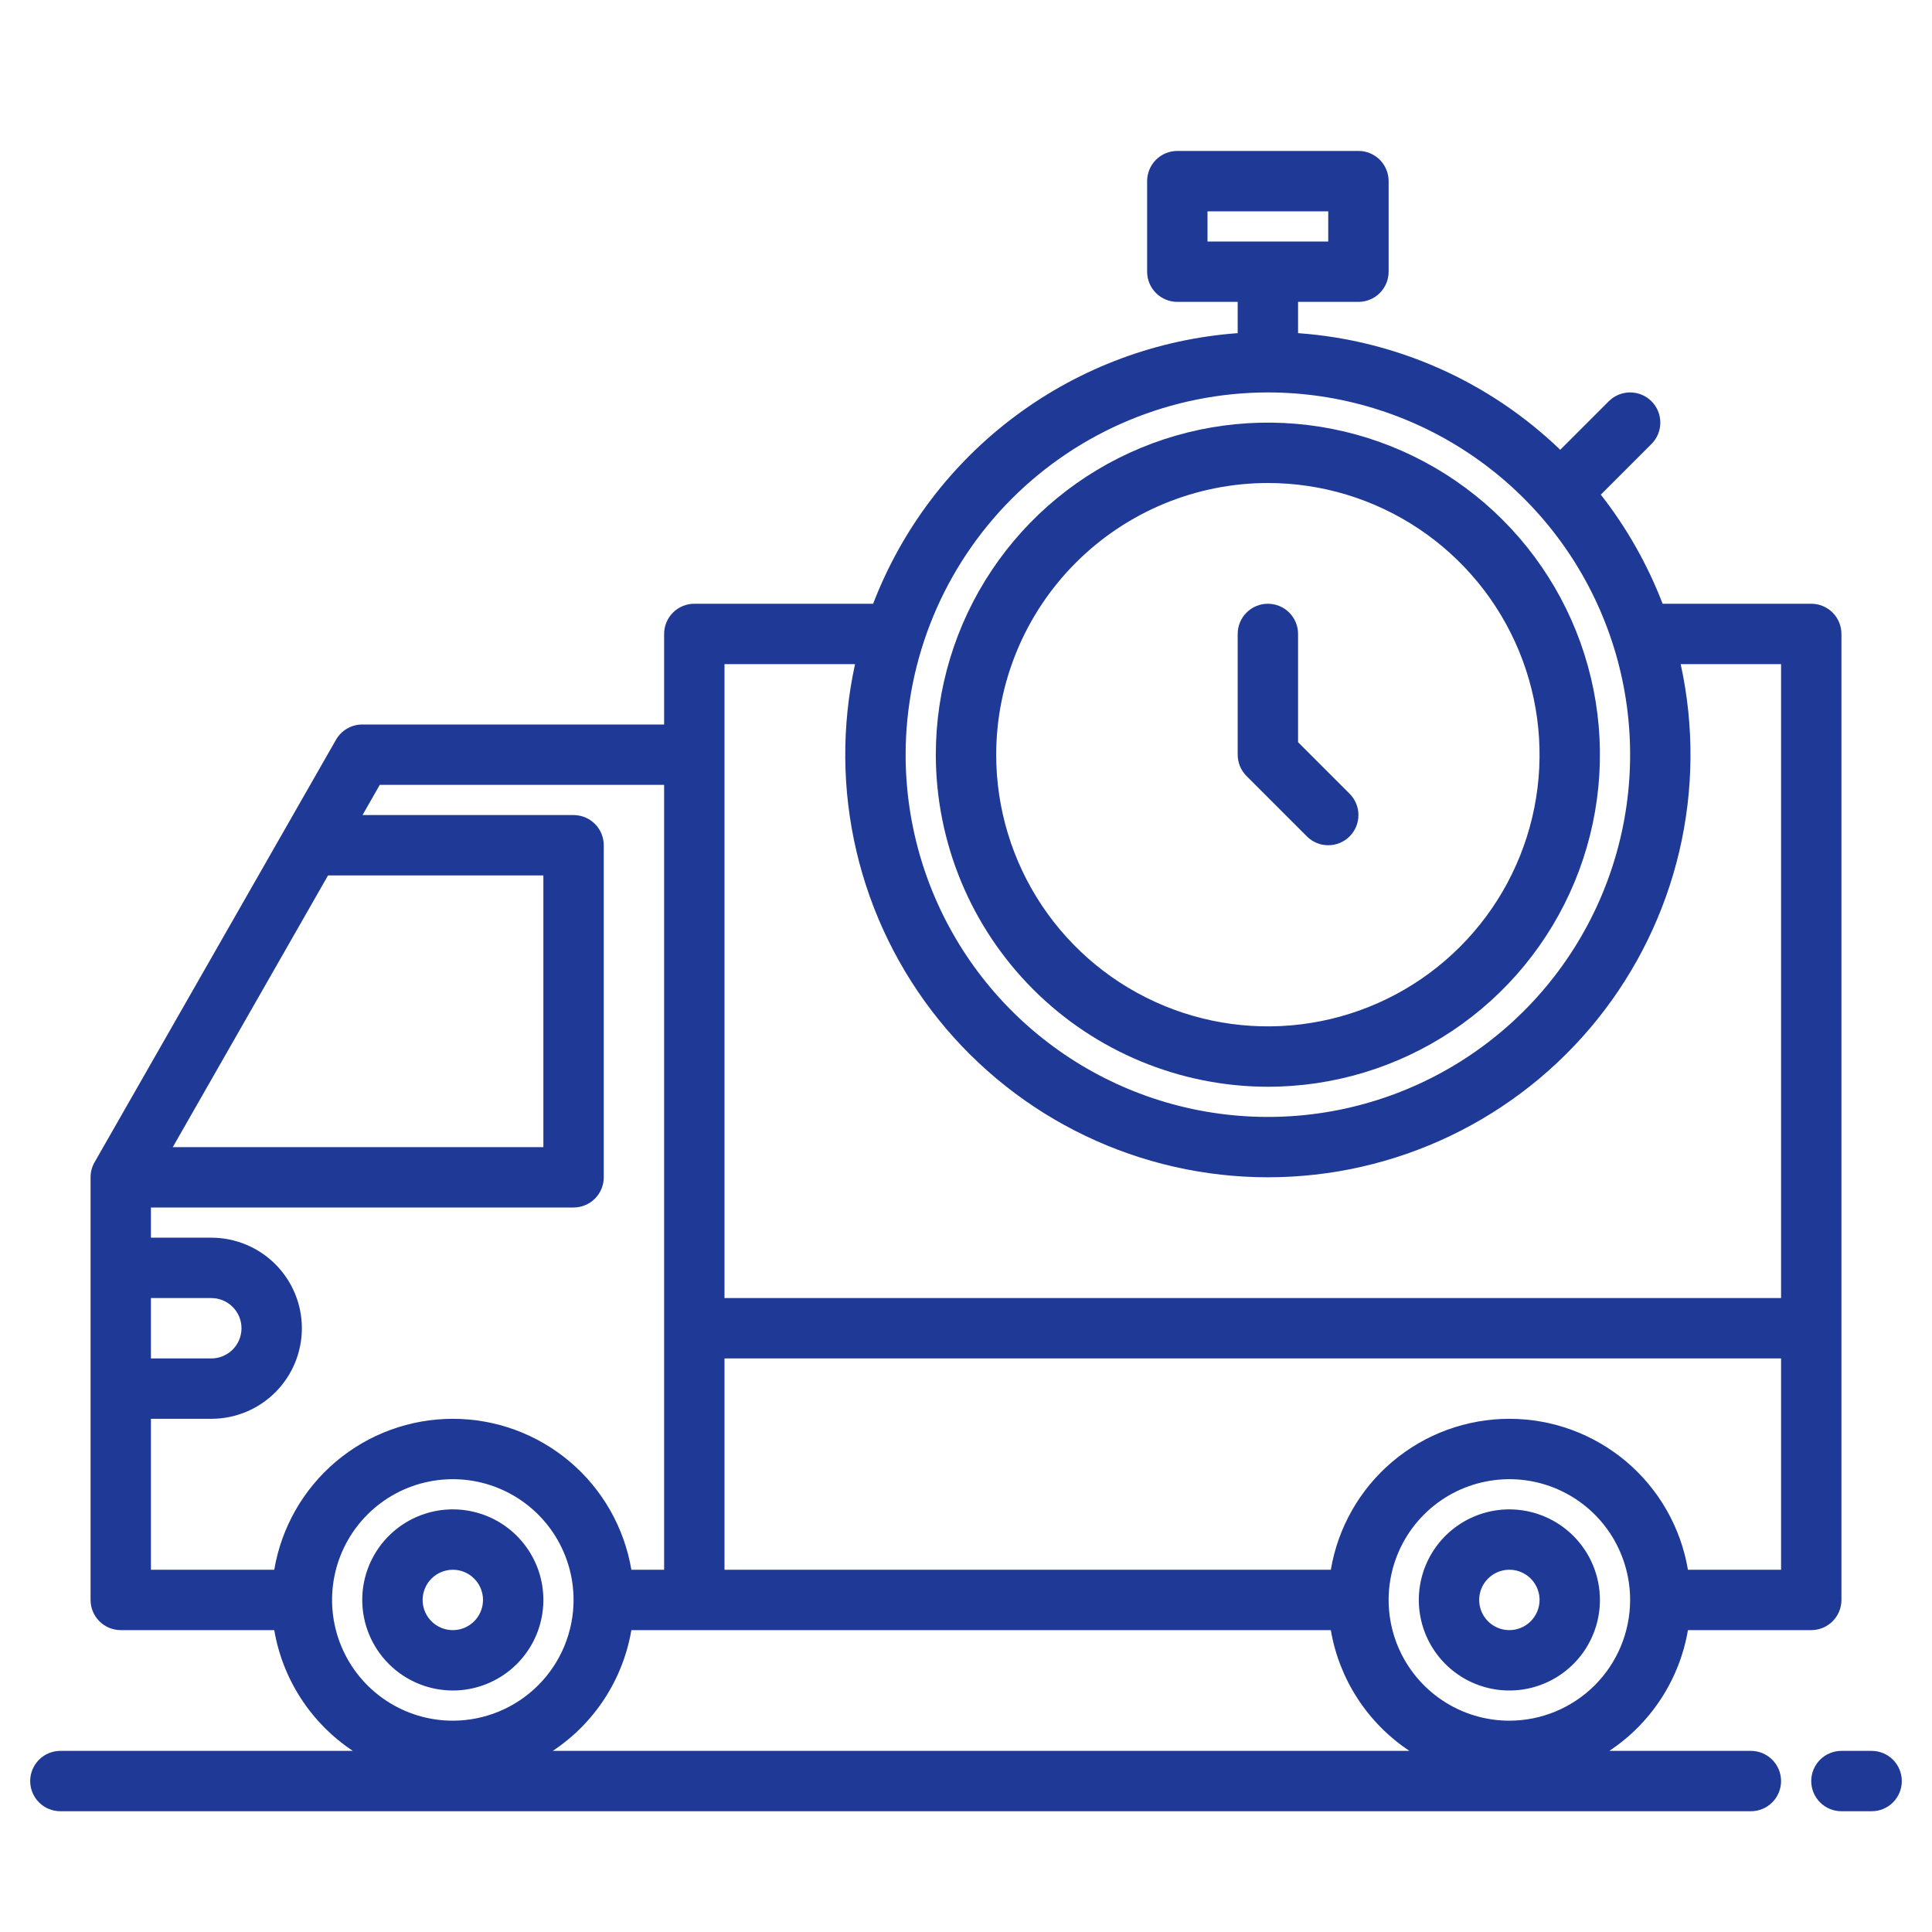
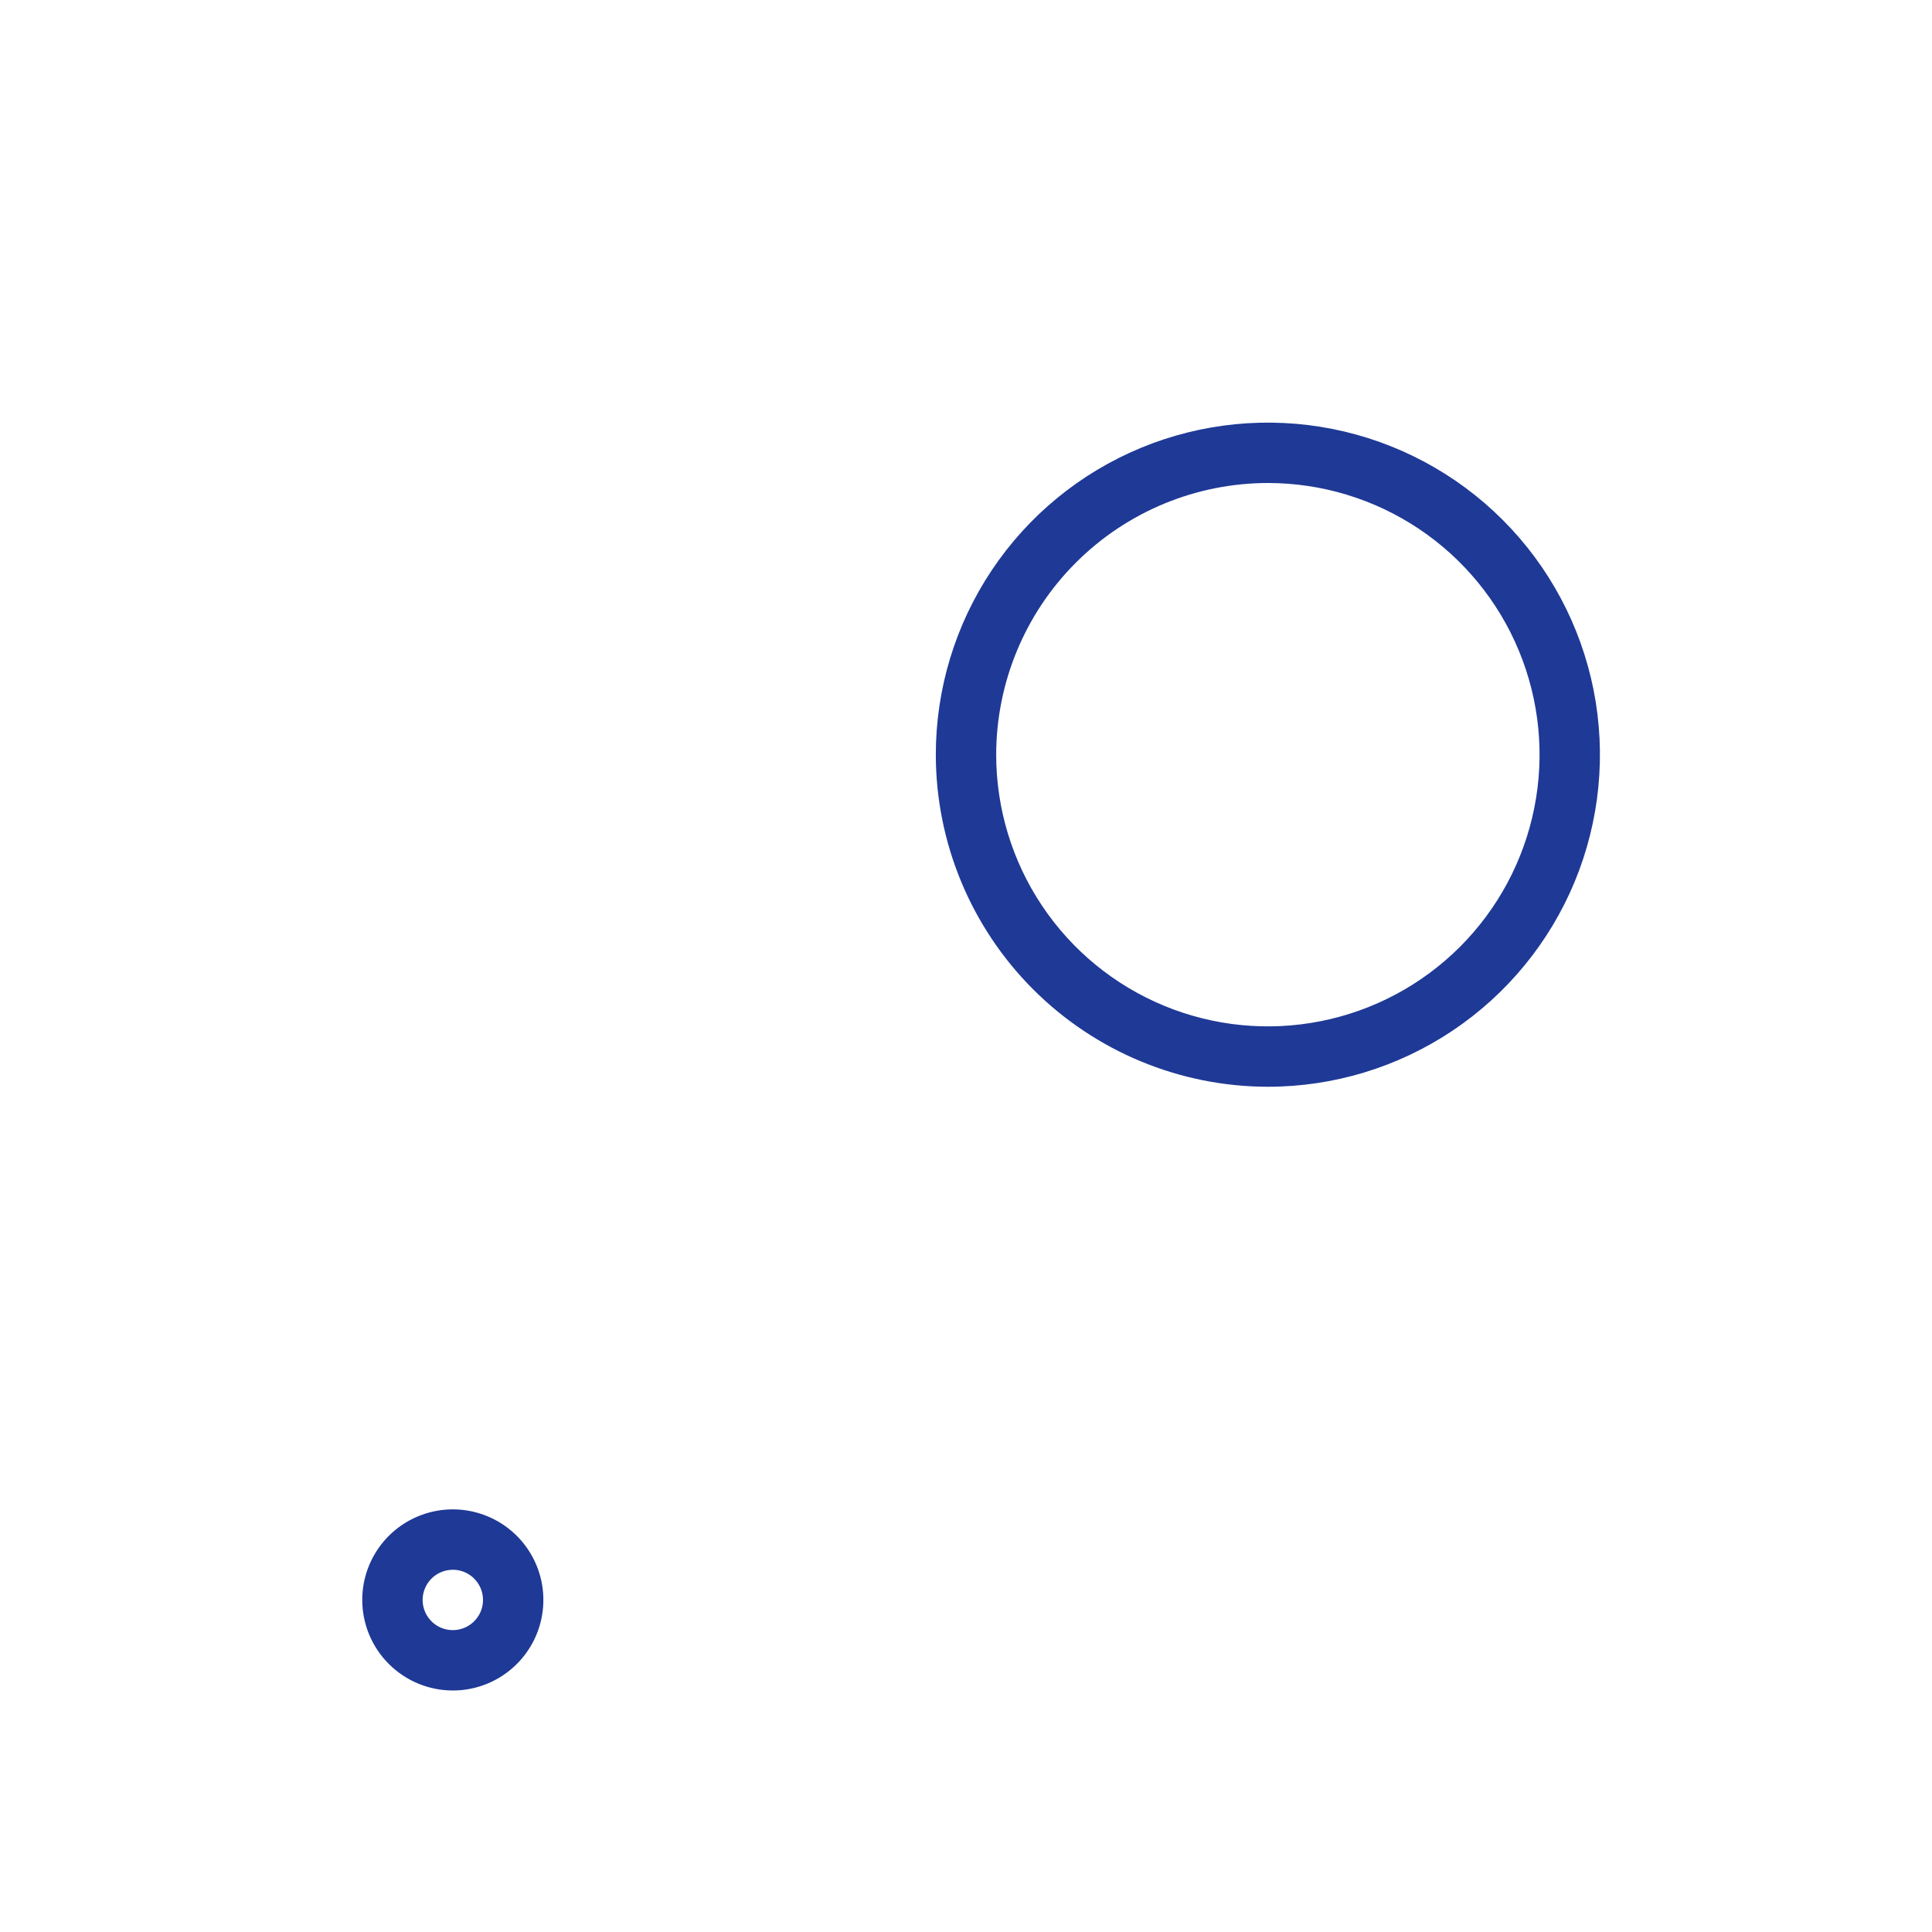
<svg xmlns="http://www.w3.org/2000/svg" width="123" height="123" viewBox="0 0 123 123" fill="none">
  <path d="M28.828 107.625C29.968 107.625 31.083 107.287 32.031 106.653C32.98 106.02 33.718 105.119 34.155 104.066C34.591 103.012 34.705 101.853 34.483 100.735C34.261 99.616 33.711 98.589 32.905 97.782C32.099 96.976 31.071 96.427 29.953 96.204C28.834 95.982 27.675 96.096 26.622 96.533C25.568 96.969 24.668 97.708 24.034 98.656C23.401 99.604 23.062 100.719 23.062 101.859C23.064 103.388 23.672 104.854 24.753 105.934C25.834 107.015 27.299 107.623 28.828 107.625ZM28.828 99.938C29.208 99.938 29.58 100.05 29.896 100.261C30.212 100.473 30.458 100.773 30.604 101.124C30.749 101.475 30.787 101.862 30.713 102.234C30.639 102.607 30.456 102.95 30.187 103.218C29.918 103.487 29.576 103.67 29.203 103.744C28.83 103.818 28.444 103.78 28.093 103.635C27.741 103.489 27.441 103.243 27.23 102.927C27.019 102.611 26.906 102.239 26.906 101.859C26.907 101.35 27.11 100.861 27.47 100.501C27.83 100.141 28.319 99.938 28.828 99.938Z" fill="#1F3996" />
-   <path d="M96.094 96.094C94.953 96.094 93.839 96.432 92.891 97.065C91.942 97.699 91.203 98.599 90.767 99.653C90.331 100.707 90.216 101.866 90.439 102.984C90.661 104.103 91.21 105.13 92.017 105.936C92.823 106.743 93.85 107.292 94.969 107.514C96.087 107.737 97.247 107.623 98.3 107.186C99.354 106.75 100.254 106.011 100.888 105.063C101.521 104.114 101.859 103 101.859 101.859C101.858 100.331 101.25 98.865 100.169 97.784C99.088 96.704 97.622 96.096 96.094 96.094ZM96.094 103.781C95.714 103.781 95.342 103.669 95.026 103.457C94.71 103.246 94.464 102.946 94.318 102.595C94.173 102.244 94.135 101.857 94.209 101.484C94.283 101.112 94.466 100.769 94.735 100.5C95.004 100.232 95.346 100.049 95.719 99.974C96.092 99.9 96.478 99.938 96.829 100.084C97.18 100.229 97.481 100.476 97.692 100.792C97.903 101.108 98.016 101.479 98.016 101.859C98.015 102.369 97.812 102.857 97.452 103.218C97.092 103.578 96.603 103.781 96.094 103.781Z" fill="#1F3996" />
-   <path d="M115.312 38.438H105.85C104.891 35.94 103.564 33.599 101.915 31.492L105.141 28.266C105.32 28.087 105.461 27.875 105.558 27.642C105.654 27.409 105.704 27.159 105.704 26.906C105.704 26.654 105.654 26.404 105.558 26.17C105.461 25.937 105.32 25.725 105.141 25.547C104.962 25.368 104.75 25.226 104.517 25.13C104.284 25.033 104.034 24.983 103.781 24.983C103.529 24.983 103.279 25.033 103.045 25.13C102.812 25.226 102.6 25.368 102.422 25.547L99.332 28.636C94.809 24.283 88.902 21.656 82.641 21.21V19.219H86.484C86.994 19.219 87.483 19.016 87.843 18.656C88.204 18.295 88.406 17.807 88.406 17.297V11.531C88.406 11.021 88.204 10.533 87.843 10.172C87.483 9.812 86.994 9.609 86.484 9.609H74.953C74.443 9.609 73.955 9.812 73.594 10.172C73.234 10.533 73.031 11.021 73.031 11.531V17.297C73.031 17.807 73.234 18.295 73.594 18.656C73.955 19.016 74.443 19.219 74.953 19.219H78.797V21.21C73.692 21.583 68.799 23.4 64.689 26.451C60.579 29.502 57.422 33.659 55.588 38.438H44.203C43.693 38.438 43.205 38.64 42.844 39C42.484 39.361 42.281 39.85 42.281 40.359V46.125H23.062C22.724 46.125 22.391 46.215 22.098 46.385C21.805 46.555 21.561 46.799 21.393 47.093L6.018 73.999C5.852 74.29 5.765 74.619 5.766 74.953V101.859C5.766 102.369 5.968 102.858 6.329 103.218C6.689 103.579 7.178 103.781 7.688 103.781H17.46C17.725 105.336 18.306 106.821 19.167 108.143C20.027 109.465 21.149 110.597 22.464 111.469H3.844C3.334 111.469 2.845 111.671 2.485 112.032C2.124 112.392 1.922 112.881 1.922 113.391C1.922 113.9 2.124 114.389 2.485 114.75C2.845 115.11 3.334 115.312 3.844 115.312H111.469C111.978 115.312 112.467 115.11 112.828 114.75C113.188 114.389 113.391 113.9 113.391 113.391C113.391 112.881 113.188 112.392 112.828 112.032C112.467 111.671 111.978 111.469 111.469 111.469H102.458C103.772 110.597 104.895 109.465 105.755 108.143C106.616 106.821 107.197 105.336 107.462 103.781H115.312C115.822 103.781 116.311 103.579 116.671 103.218C117.032 102.858 117.234 102.369 117.234 101.859V40.359C117.234 39.85 117.032 39.361 116.671 39C116.311 38.64 115.822 38.438 115.312 38.438ZM76.875 15.375V13.453H84.562V15.375H76.875ZM80.719 24.984C85.28 24.984 89.739 26.337 93.532 28.871C97.324 31.405 100.28 35.007 102.026 39.221C103.771 43.435 104.228 48.072 103.338 52.546C102.448 57.02 100.252 61.129 97.026 64.355C93.801 67.58 89.692 69.776 85.218 70.666C80.744 71.556 76.107 71.099 71.893 69.354C67.679 67.608 64.077 64.652 61.543 60.86C59.009 57.067 57.656 52.608 57.656 48.047C57.664 41.933 60.096 36.071 64.419 31.747C68.743 27.424 74.604 24.992 80.719 24.984ZM20.884 55.734H34.594V73.031H11L20.884 55.734ZM9.609 82.641H13.453C13.963 82.641 14.452 82.843 14.812 83.204C15.172 83.564 15.375 84.053 15.375 84.562C15.375 85.072 15.172 85.561 14.812 85.921C14.452 86.282 13.963 86.484 13.453 86.484H9.609V82.641ZM17.46 99.938H9.609V90.328H13.453C14.982 90.328 16.449 89.721 17.53 88.639C18.611 87.558 19.219 86.092 19.219 84.562C19.219 83.033 18.611 81.567 17.53 80.486C16.449 79.404 14.982 78.797 13.453 78.797H9.609V76.875H36.516C37.025 76.875 37.514 76.672 37.875 76.312C38.235 75.952 38.438 75.463 38.438 74.953V53.812C38.438 53.303 38.235 52.814 37.875 52.453C37.514 52.093 37.025 51.891 36.516 51.891H23.079L24.177 49.969H42.281V99.938H40.196C39.742 97.251 38.352 94.811 36.271 93.052C34.19 91.293 31.553 90.328 28.828 90.328C26.103 90.328 23.467 91.293 21.386 93.052C19.305 94.811 17.914 97.251 17.46 99.938ZM28.828 109.547C27.308 109.547 25.821 109.096 24.557 108.251C23.293 107.407 22.308 106.206 21.726 104.801C21.144 103.397 20.992 101.851 21.288 100.36C21.585 98.868 22.317 97.499 23.392 96.424C24.467 95.348 25.837 94.616 27.328 94.32C28.82 94.023 30.365 94.175 31.77 94.757C33.175 95.339 34.375 96.324 35.22 97.588C36.065 98.853 36.516 100.339 36.516 101.859C36.514 103.898 35.703 105.852 34.262 107.293C32.821 108.734 30.866 109.545 28.828 109.547ZM35.192 111.469C36.507 110.597 37.629 109.465 38.49 108.143C39.35 106.821 39.931 105.336 40.196 103.781H84.726C84.991 105.336 85.572 106.821 86.432 108.143C87.293 109.465 88.415 110.597 89.73 111.469H35.192ZM96.094 109.547C94.573 109.547 93.087 109.096 91.823 108.251C90.559 107.407 89.573 106.206 88.991 104.801C88.41 103.397 88.257 101.851 88.554 100.36C88.851 98.868 89.583 97.499 90.658 96.424C91.733 95.348 93.103 94.616 94.594 94.32C96.085 94.023 97.631 94.175 99.036 94.757C100.44 95.339 101.641 96.324 102.486 97.588C103.33 98.853 103.781 100.339 103.781 101.859C103.779 103.898 102.969 105.852 101.528 107.293C100.086 108.734 98.132 109.545 96.094 109.547ZM113.391 99.938H107.462C107.008 97.251 105.617 94.811 103.536 93.052C101.455 91.293 98.819 90.328 96.094 90.328C93.369 90.328 90.732 91.293 88.651 93.052C86.57 94.811 85.18 97.251 84.726 99.938H46.125V86.484H113.391V99.938ZM113.391 82.641H46.125V42.281H54.437C53.575 46.211 53.606 50.283 54.526 54.2C55.446 58.116 57.233 61.776 59.754 64.91C62.276 68.045 65.468 70.574 69.096 72.311C72.724 74.049 76.696 74.951 80.719 74.951C84.742 74.951 88.713 74.049 92.341 72.311C95.969 70.574 99.162 68.045 101.683 64.91C104.205 61.776 105.991 58.116 106.912 54.2C107.832 50.283 107.862 46.211 107 42.281H113.391V82.641Z" fill="#1F3996" />
  <path d="M80.719 69.188C84.9 69.188 88.987 67.948 92.464 65.625C95.94 63.302 98.65 60 100.25 56.137C101.85 52.274 102.269 48.023 101.453 43.922C100.637 39.822 98.624 36.055 95.667 33.098C92.711 30.142 88.944 28.128 84.843 27.312C80.742 26.497 76.492 26.915 72.629 28.515C68.766 30.116 65.464 32.825 63.141 36.302C60.818 39.778 59.578 43.866 59.578 48.047C59.584 53.652 61.814 59.025 65.777 62.989C69.74 66.952 75.114 69.181 80.719 69.188ZM80.719 30.75C84.14 30.75 87.484 31.765 90.328 33.665C93.173 35.566 95.39 38.267 96.699 41.428C98.008 44.588 98.351 48.066 97.683 51.421C97.016 54.777 95.368 57.859 92.95 60.278C90.531 62.697 87.448 64.344 84.093 65.011C80.738 65.679 77.26 65.336 74.1 64.027C70.939 62.718 68.237 60.501 66.337 57.657C64.436 54.812 63.422 51.468 63.422 48.047C63.427 43.461 65.251 39.065 68.494 35.822C71.736 32.579 76.133 30.755 80.719 30.75Z" fill="#1F3996" />
-   <path d="M83.204 53.25C83.382 53.428 83.594 53.57 83.827 53.666C84.06 53.763 84.31 53.812 84.562 53.812C84.815 53.812 85.065 53.763 85.298 53.666C85.531 53.57 85.743 53.428 85.921 53.25C86.1 53.071 86.242 52.859 86.338 52.626C86.435 52.393 86.484 52.143 86.484 51.891C86.484 51.638 86.435 51.388 86.338 51.155C86.242 50.922 86.1 50.71 85.921 50.532L82.641 47.251V40.359C82.641 39.85 82.438 39.361 82.078 39C81.717 38.64 81.228 38.438 80.719 38.438C80.209 38.438 79.72 38.64 79.36 39C78.999 39.361 78.797 39.85 78.797 40.359V48.047C78.797 48.299 78.847 48.549 78.943 48.782C79.04 49.016 79.181 49.227 79.36 49.406L83.204 53.25Z" fill="#1F3996" />
-   <path d="M119.156 111.469H117.234C116.725 111.469 116.236 111.671 115.875 112.032C115.515 112.392 115.312 112.881 115.312 113.391C115.312 113.9 115.515 114.389 115.875 114.75C116.236 115.11 116.725 115.312 117.234 115.312H119.156C119.666 115.312 120.155 115.11 120.515 114.75C120.876 114.389 121.078 113.9 121.078 113.391C121.078 112.881 120.876 112.392 120.515 112.032C120.155 111.671 119.666 111.469 119.156 111.469Z" fill="#1F3996" />
</svg>